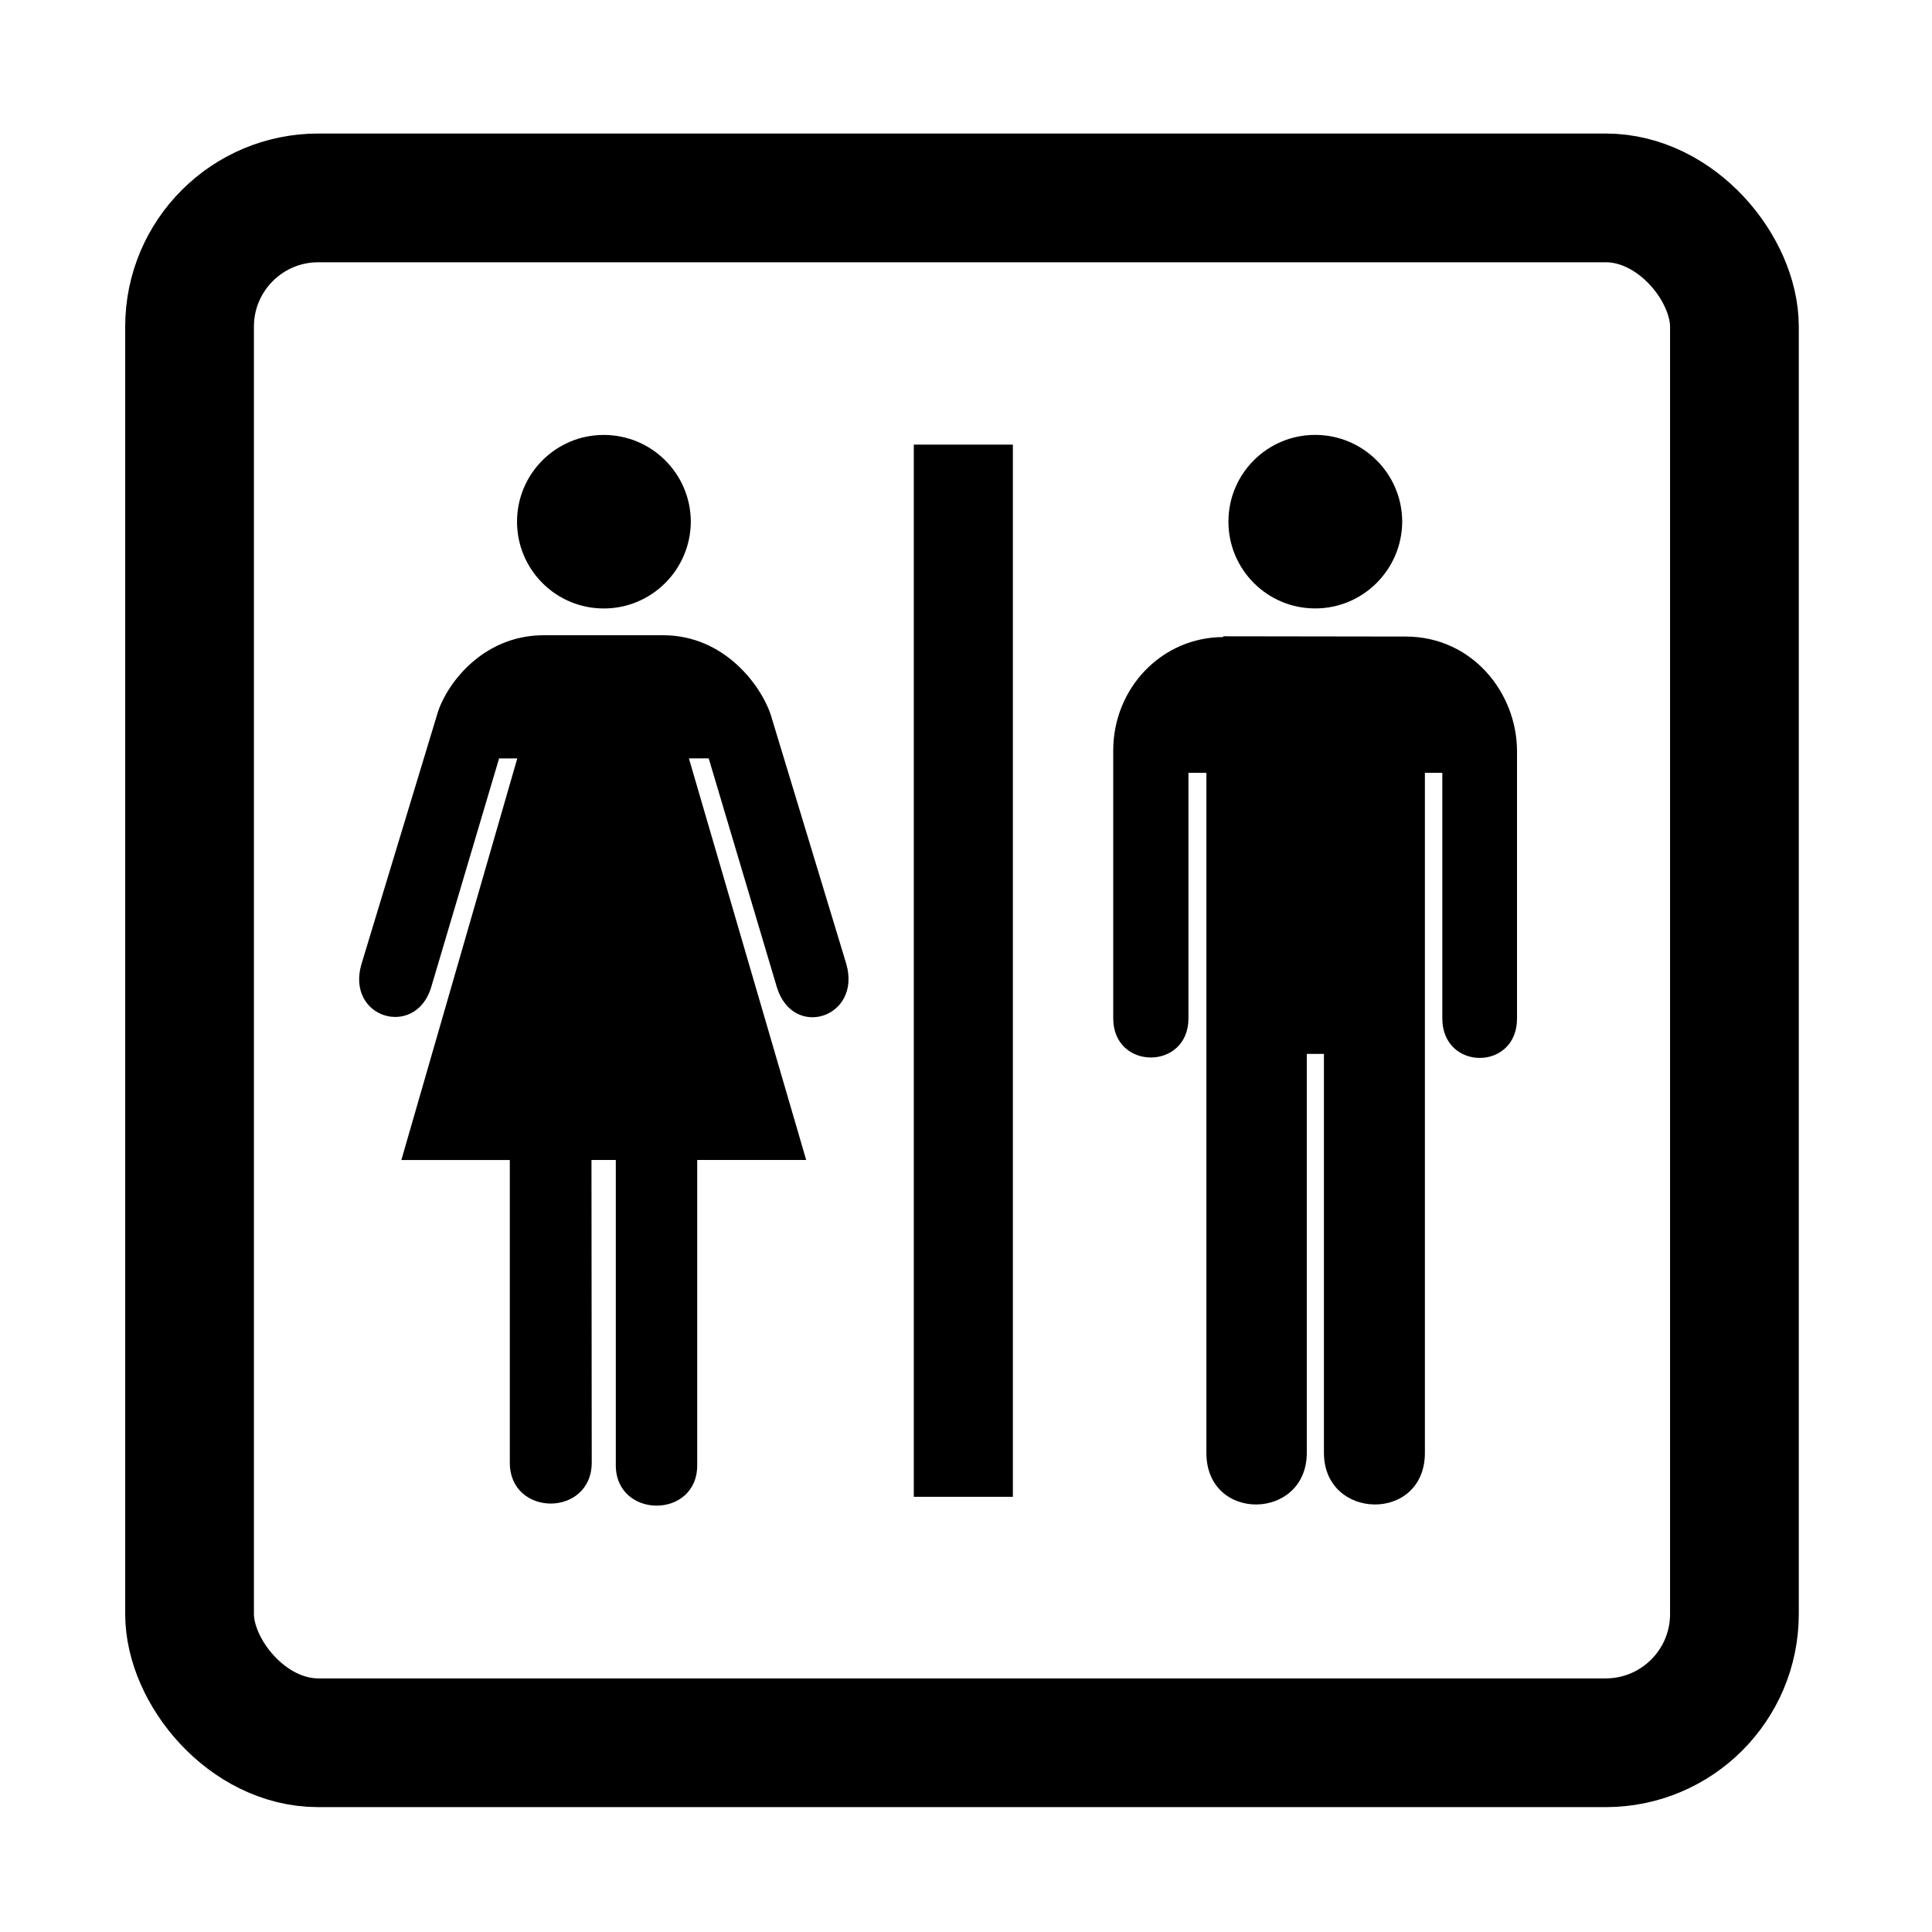
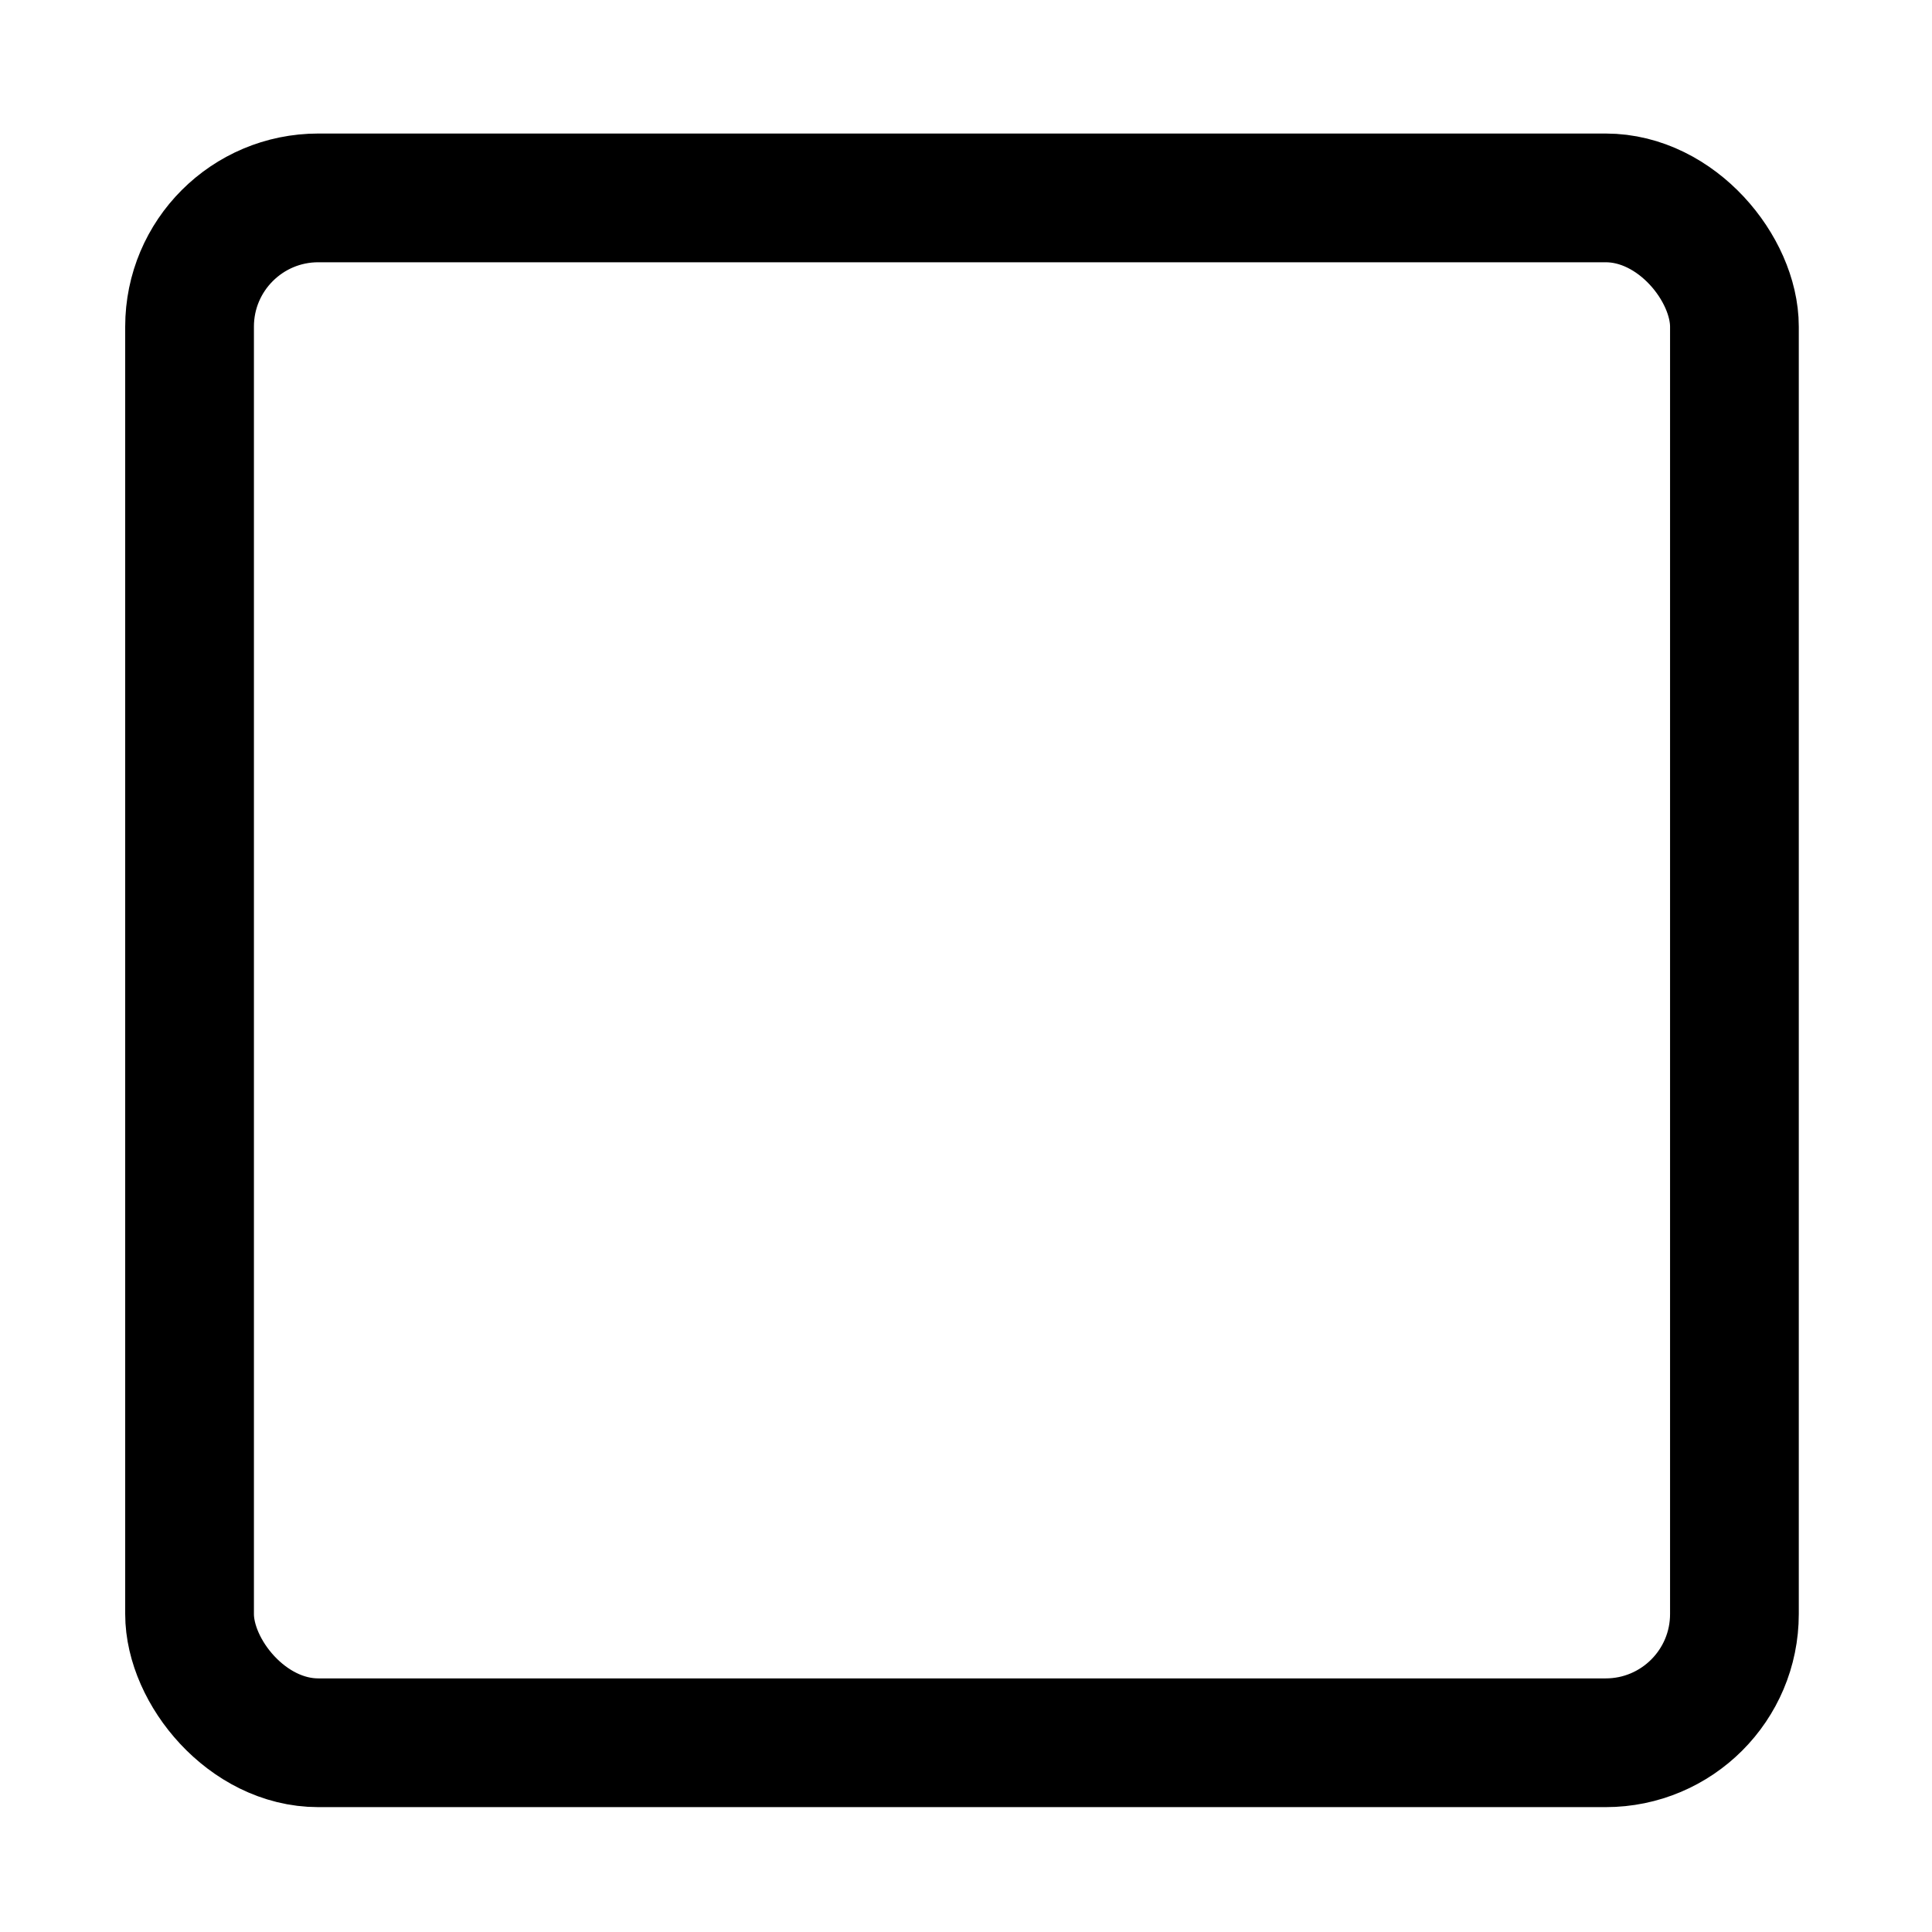
<svg xmlns="http://www.w3.org/2000/svg" xmlns:ns1="http://sodipodi.sourceforge.net/DTD/sodipodi-0.dtd" xmlns:ns2="http://www.inkscape.org/namespaces/inkscape" viewBox="0 0 30 30" version="1.1" id="svg6" ns1:docname="toilet.svg" width="30" height="30" ns2:version="0.92.1 r15371">
  <defs id="defs10" />
  <ns1:namedview pagecolor="#ffffff" bordercolor="#666666" borderopacity="1" objecttolerance="10" gridtolerance="10" guidetolerance="10" ns2:pageopacity="0" ns2:pageshadow="2" ns2:window-width="1458" ns2:window-height="1052" id="namedview8" showgrid="false" showguides="false" ns2:zoom="17.039207" ns2:cx="9.8824165" ns2:cy="10.400494" ns2:window-x="204" ns2:window-y="37" ns2:window-maximized="0" ns2:current-layer="g4491" />
  <g id="g4491" transform="matrix(0.676,0,0,0.676,-117.855,160.61)" style="stroke-width:1.479">
    <rect ry="2.957" style="fill:none;stroke:#000000;stroke-width:2.957;stroke-miterlimit:4;stroke-dasharray:none;stroke-opacity:1" id="rect2" y="-233.043" x="178.696" width="35.486" rx="2.957" height="35.486" />
-     <path ns2:connector-curvature="0" style="fill:#000000;stroke-width:1.479" id="path4" d="m 197.608,-227.376 v 24.17 h -2.276 v -24.17 h 2.276 m -9.397,3.764 c 1.101,1.9e-4 1.993,-0.892 1.999,-1.993 -0.003,-1.101 -0.898,-1.993 -1.999,-1.993 -1.101,-0.001 -1.993,0.892 -1.993,1.993 10e-4,1.101 0.892,1.993 1.993,1.993 m -0.283,12.669 0.006,6.95 c -0.003,1.255 -1.882,1.255 -1.882,0 v -6.95 h -2.491 l 2.663,-9.225 h -0.418 l -1.568,5.283 c -0.375,1.15 -1.956,0.677 -1.593,-0.56 l 1.74,-5.738 c 0.188,-0.652 1.015,-1.814 2.448,-1.814 h 2.743 c 1.421,0.002 2.251,1.175 2.466,1.814 l 1.74,5.738 c 0.351,1.23 -1.218,1.74 -1.593,0.541 l -1.568,-5.265 h -0.455 l 2.694,9.225 h -2.503 v 7.011 c 0.003,1.242 -1.87,1.236 -1.87,0 v -7.011 h -0.56 m 14.514,-12.011 c -1.402,8.9e-4 -2.528,1.162 -2.528,2.608 v 6.15 c -1.3e-4,1.199 1.728,1.199 1.728,0 v -5.64 h 0.412 v 15.621 c -2.5e-4,1.605 2.306,1.556 2.306,0 v -9.164 h 0.394 v 9.164 c 9e-4,1.556 2.319,1.605 2.319,0 v -15.621 h 0.4 v 5.64 c -3.1e-4,1.212 1.722,1.212 1.716,0 v -6.132 c 0.002,-1.335 -1.021,-2.638 -2.558,-2.638 l -4.188,-0.006 m 2.11,-0.64 c 1.101,1.9e-4 1.993,-0.892 1.999,-1.993 -0.003,-1.101 -0.898,-1.993 -1.999,-1.993 -1.101,-0.001 -1.993,0.892 -1.993,1.993 0.001,1.101 0.892,1.993 1.993,1.993" />
  </g>
</svg>